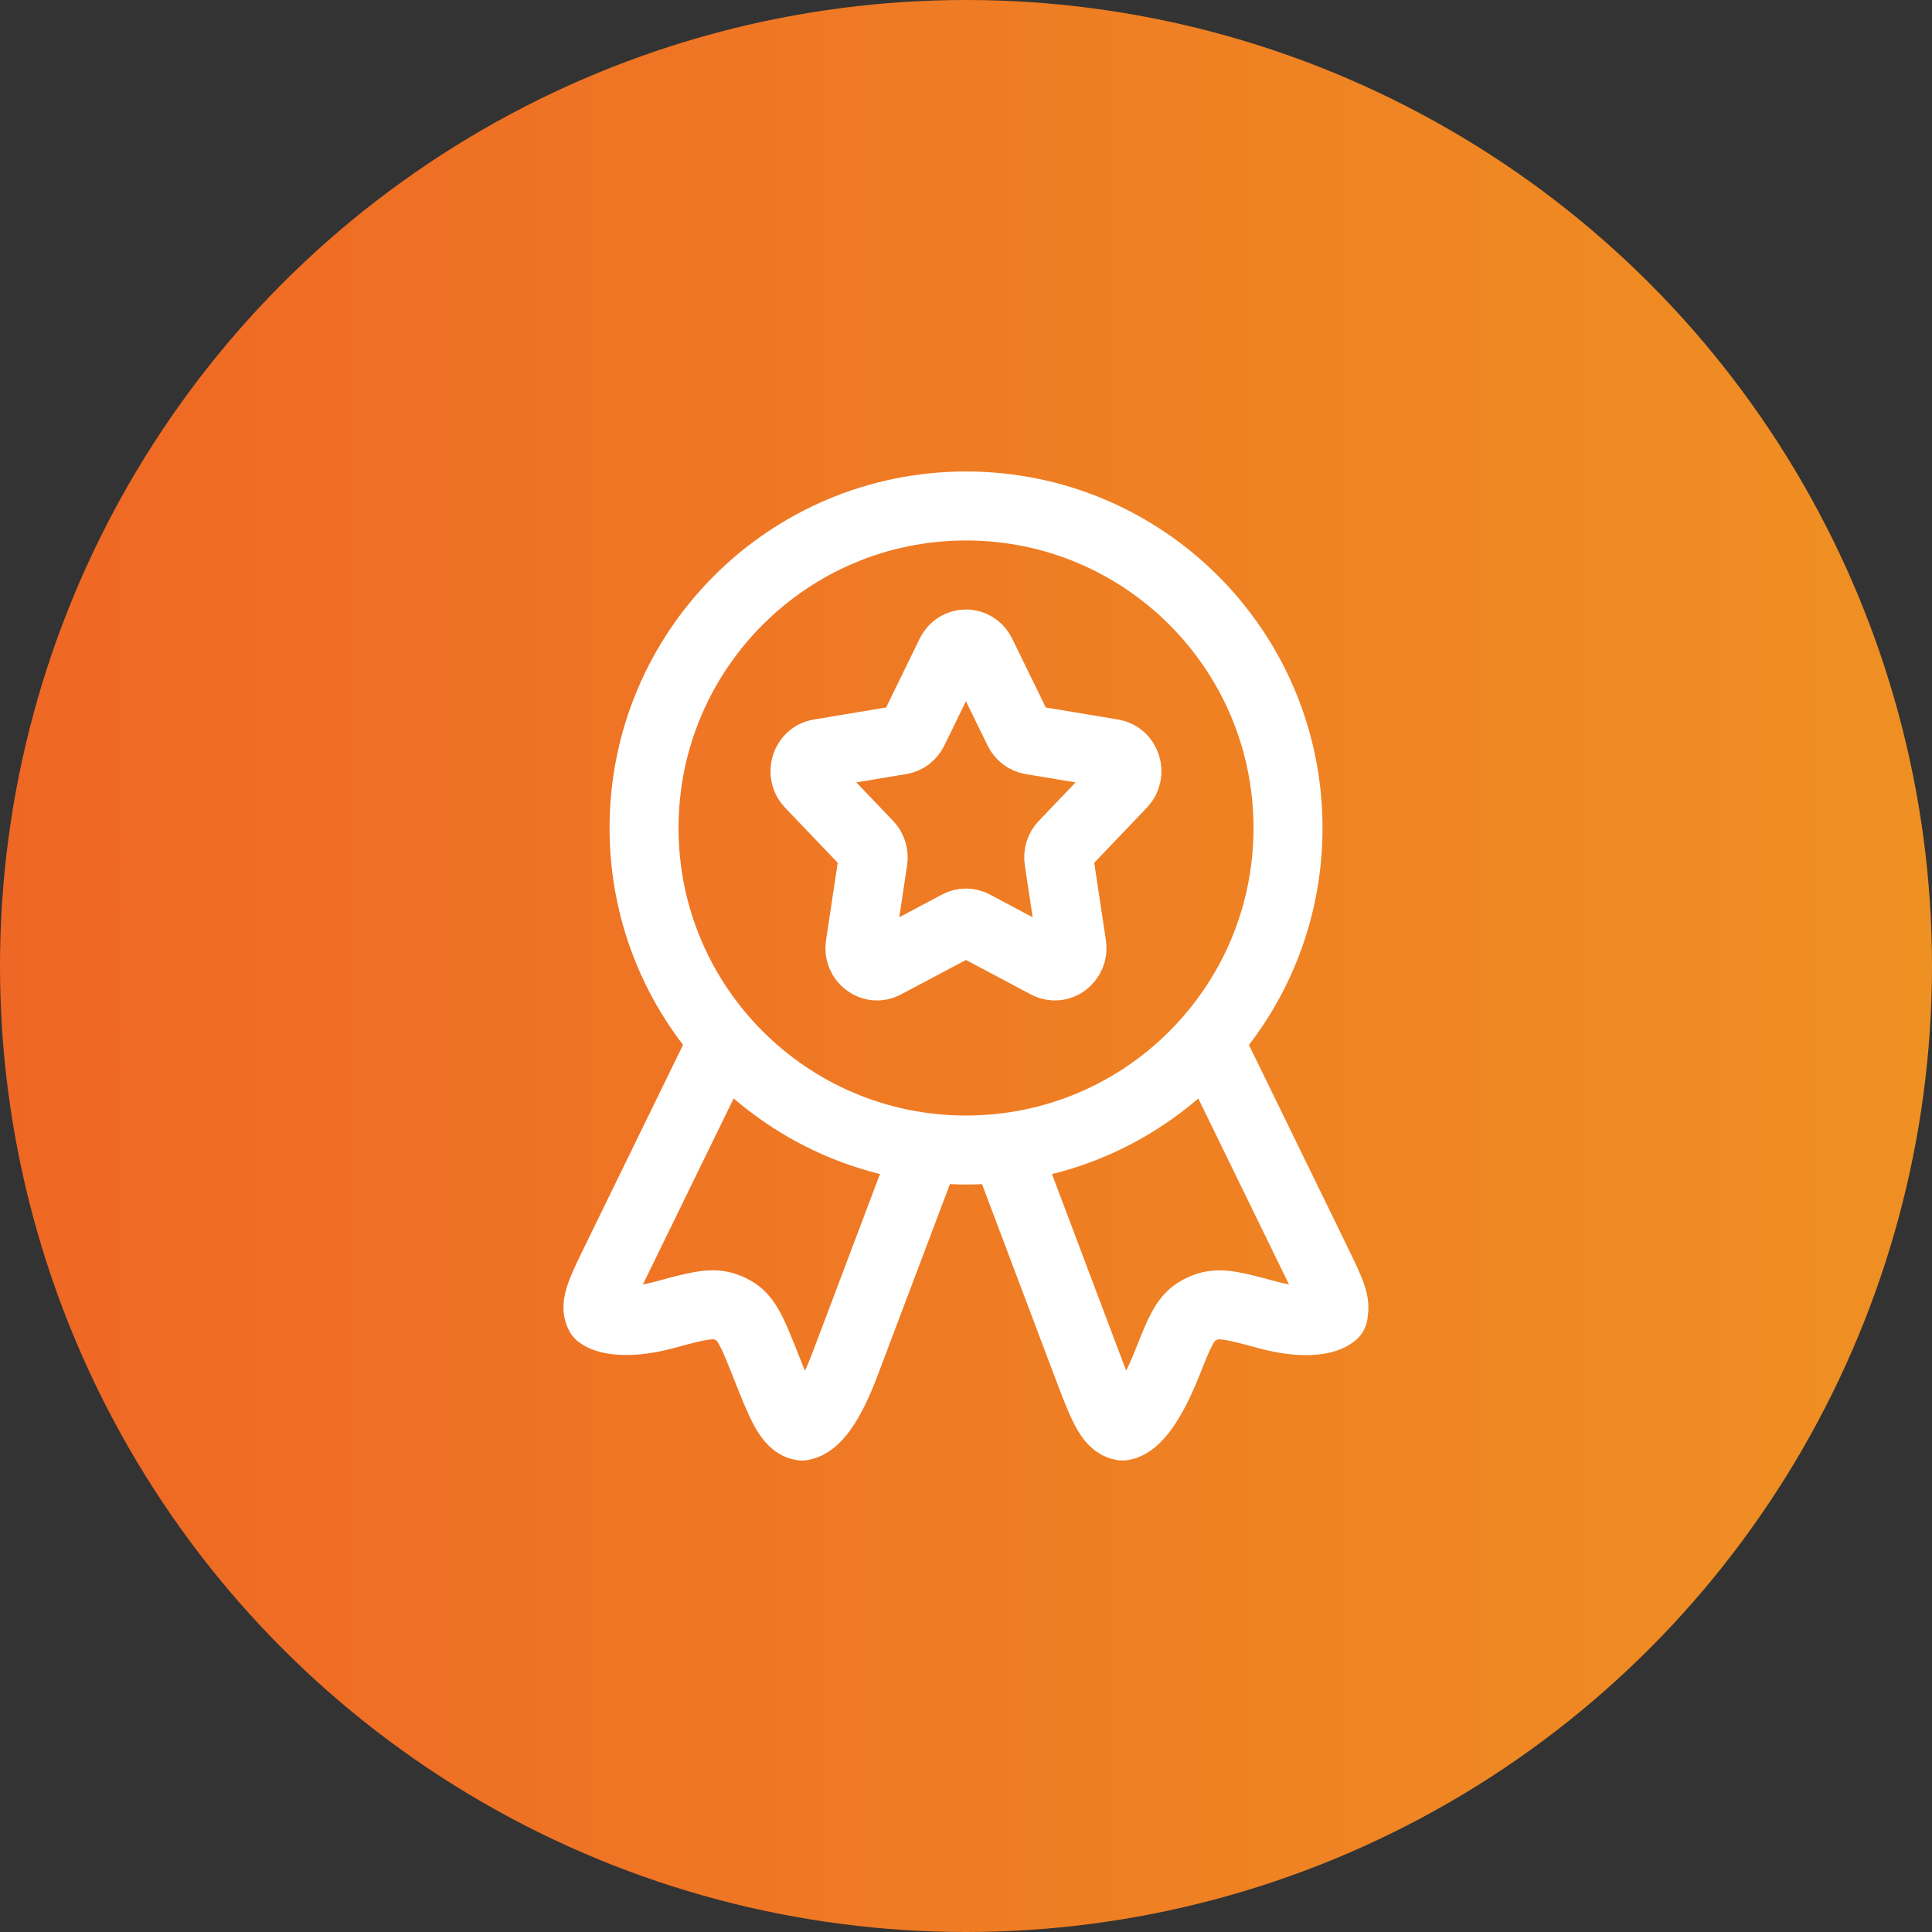
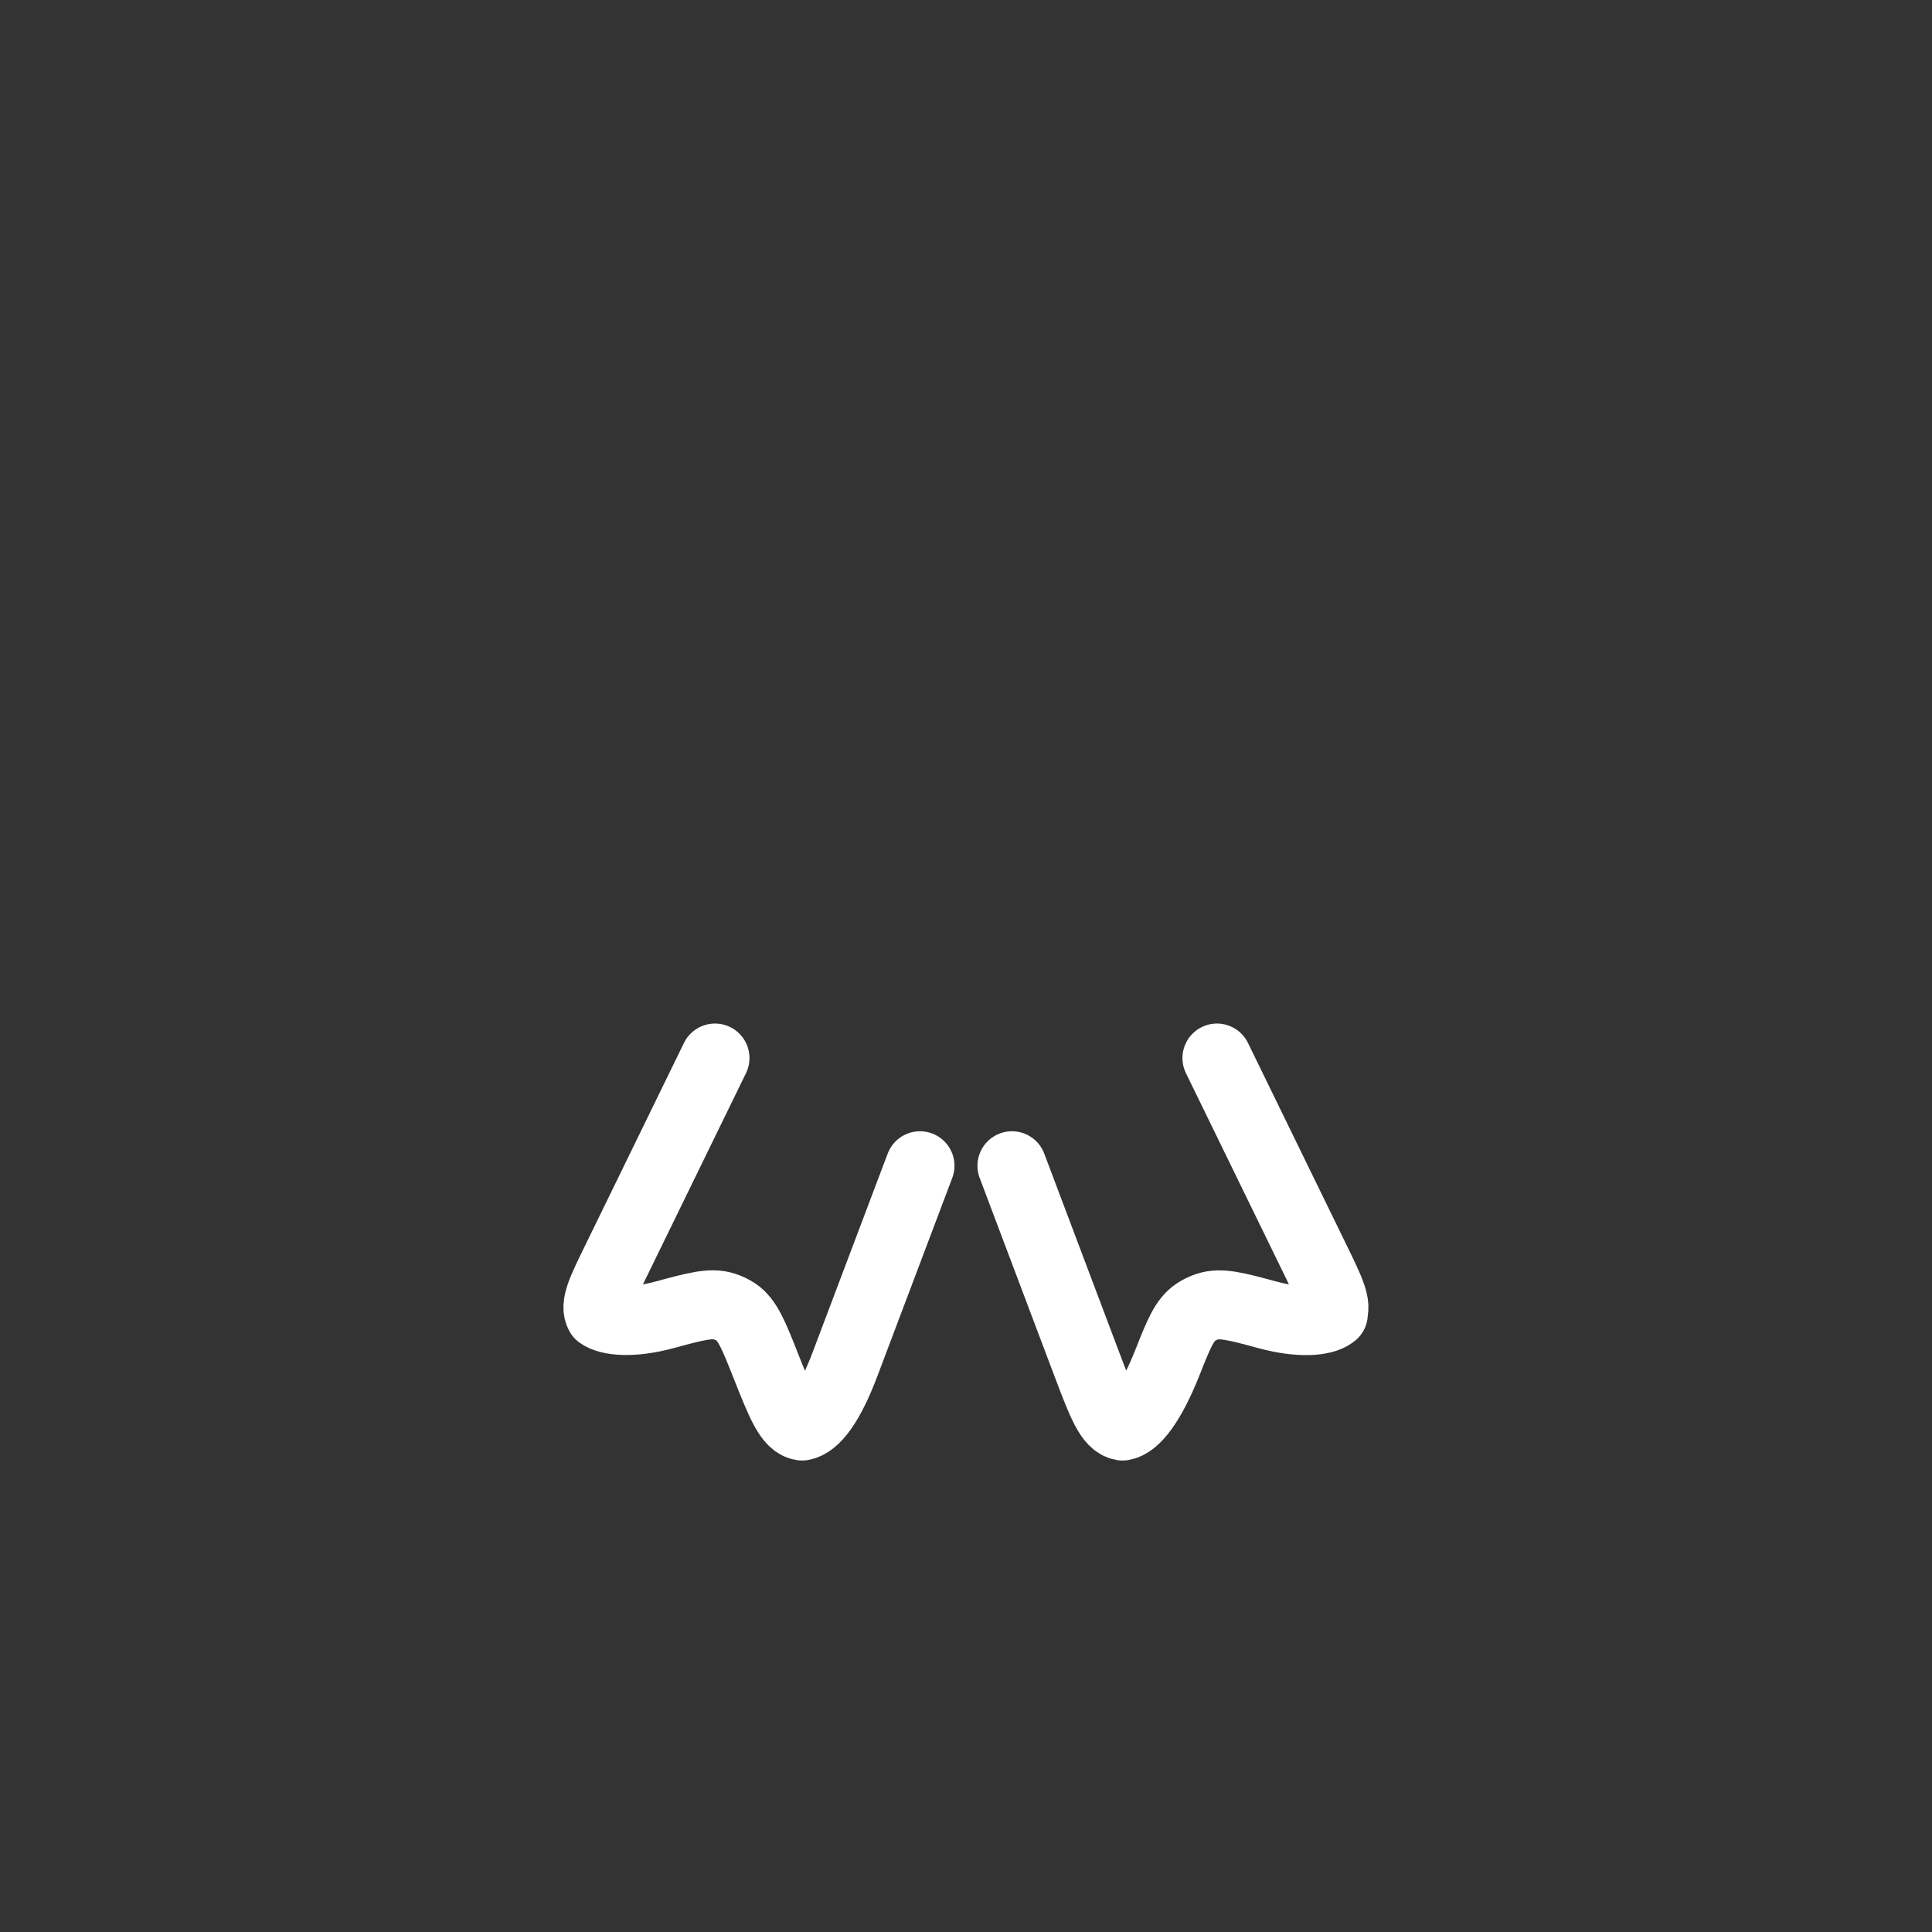
<svg xmlns="http://www.w3.org/2000/svg" width="28" height="28" viewBox="0 0 28 28" fill="none">
  <rect x="0" y="0" width="28" height="28" fill="#333333" stroke="none" />
-   <circle cx="14" cy="14" r="14" fill="url(#paint0_linear_1317_40)" />
-   <path d="M13.778 9.475C13.87 9.286 14.128 9.286 14.22 9.475L14.763 10.587C14.799 10.66 14.866 10.712 14.944 10.725L16.123 10.921C16.323 10.954 16.403 11.21 16.26 11.36L15.416 12.243C15.36 12.302 15.334 12.385 15.347 12.467L15.533 13.7C15.564 13.909 15.356 14.067 15.175 13.971L14.112 13.406C14.041 13.368 13.957 13.368 13.887 13.406L12.823 13.971C12.643 14.067 12.434 13.909 12.466 13.7L12.652 12.467C12.664 12.385 12.639 12.302 12.583 12.243L11.739 11.36C11.596 11.21 11.675 10.954 11.875 10.921L13.054 10.725C13.133 10.712 13.2 10.66 13.236 10.587L13.778 9.475Z" stroke="white" stroke-linecap="round" stroke-linejoin="round" />
-   <path d="M18.667 12C18.667 14.578 16.578 16.667 14.001 16.667C11.423 16.667 9.334 14.578 9.334 12C9.334 9.423 11.423 7.333 14.001 7.333C16.578 7.333 18.667 9.423 18.667 12Z" stroke="white" stroke-linecap="round" stroke-linejoin="round" />
  <path d="M14.666 16.895L15.75 19.768C15.969 20.346 16.078 20.636 16.268 20.667C16.459 20.639 16.692 20.32 16.92 19.745C17.083 19.333 17.165 19.127 17.333 19.016C17.385 18.982 17.441 18.955 17.501 18.936C17.695 18.874 17.919 18.934 18.366 19.055C18.844 19.185 19.176 19.149 19.307 19.055C19.346 19.028 19.307 19.053 19.307 19.053C19.384 18.916 19.28 18.703 19.072 18.276L17.637 15.334" stroke="white" stroke-linecap="round" stroke-linejoin="round" />
  <path d="M13.333 16.895L12.248 19.767C12.03 20.346 11.814 20.636 11.624 20.667C11.433 20.639 11.319 20.351 11.091 19.776C10.928 19.364 10.834 19.126 10.666 19.015C10.614 18.981 10.558 18.954 10.498 18.935C10.304 18.873 10.08 18.934 9.633 19.055C9.155 19.184 8.823 19.146 8.691 19.053C8.614 18.916 8.718 18.702 8.927 18.275L10.362 15.334" stroke="white" stroke-linecap="round" stroke-linejoin="round" />
  <defs>
    <linearGradient id="paint0_linear_1317_40" x1="0" y1="14" x2="28" y2="14" gradientUnits="userSpaceOnUse">
      <stop stop-color="#EF6724" />
      <stop offset="1" stop-color="#EF9023" />
    </linearGradient>
  </defs>
</svg>